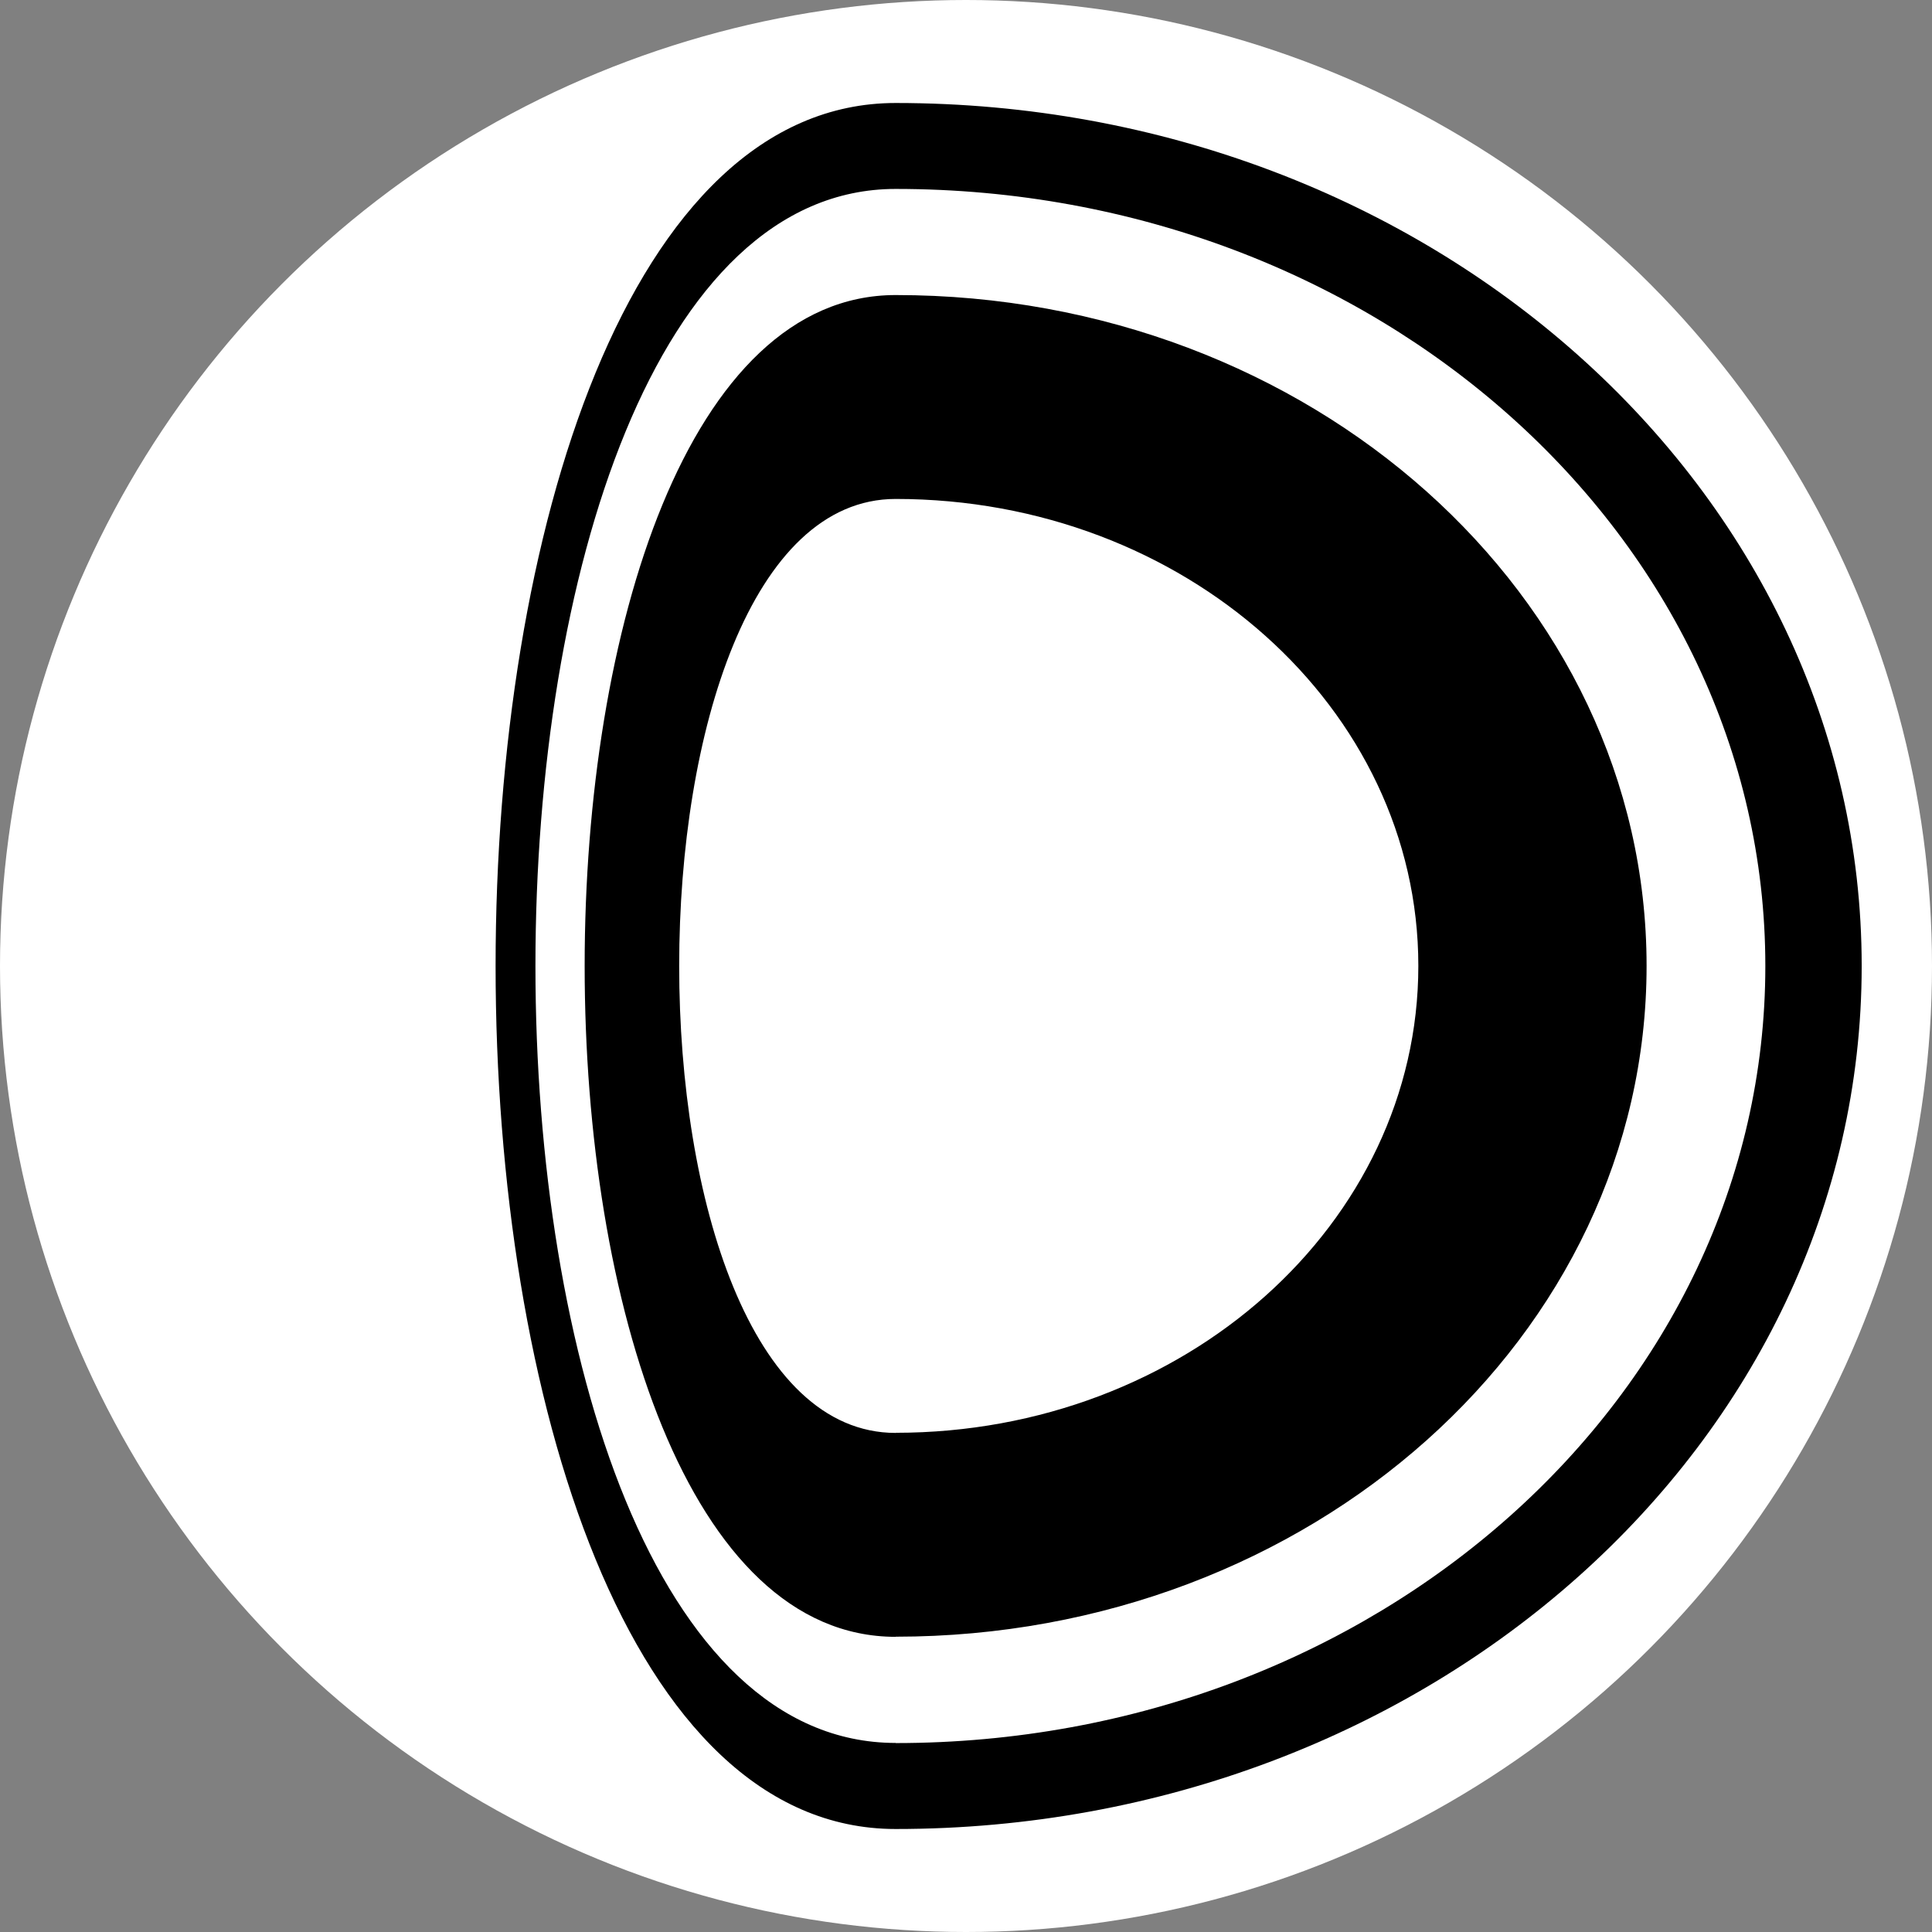
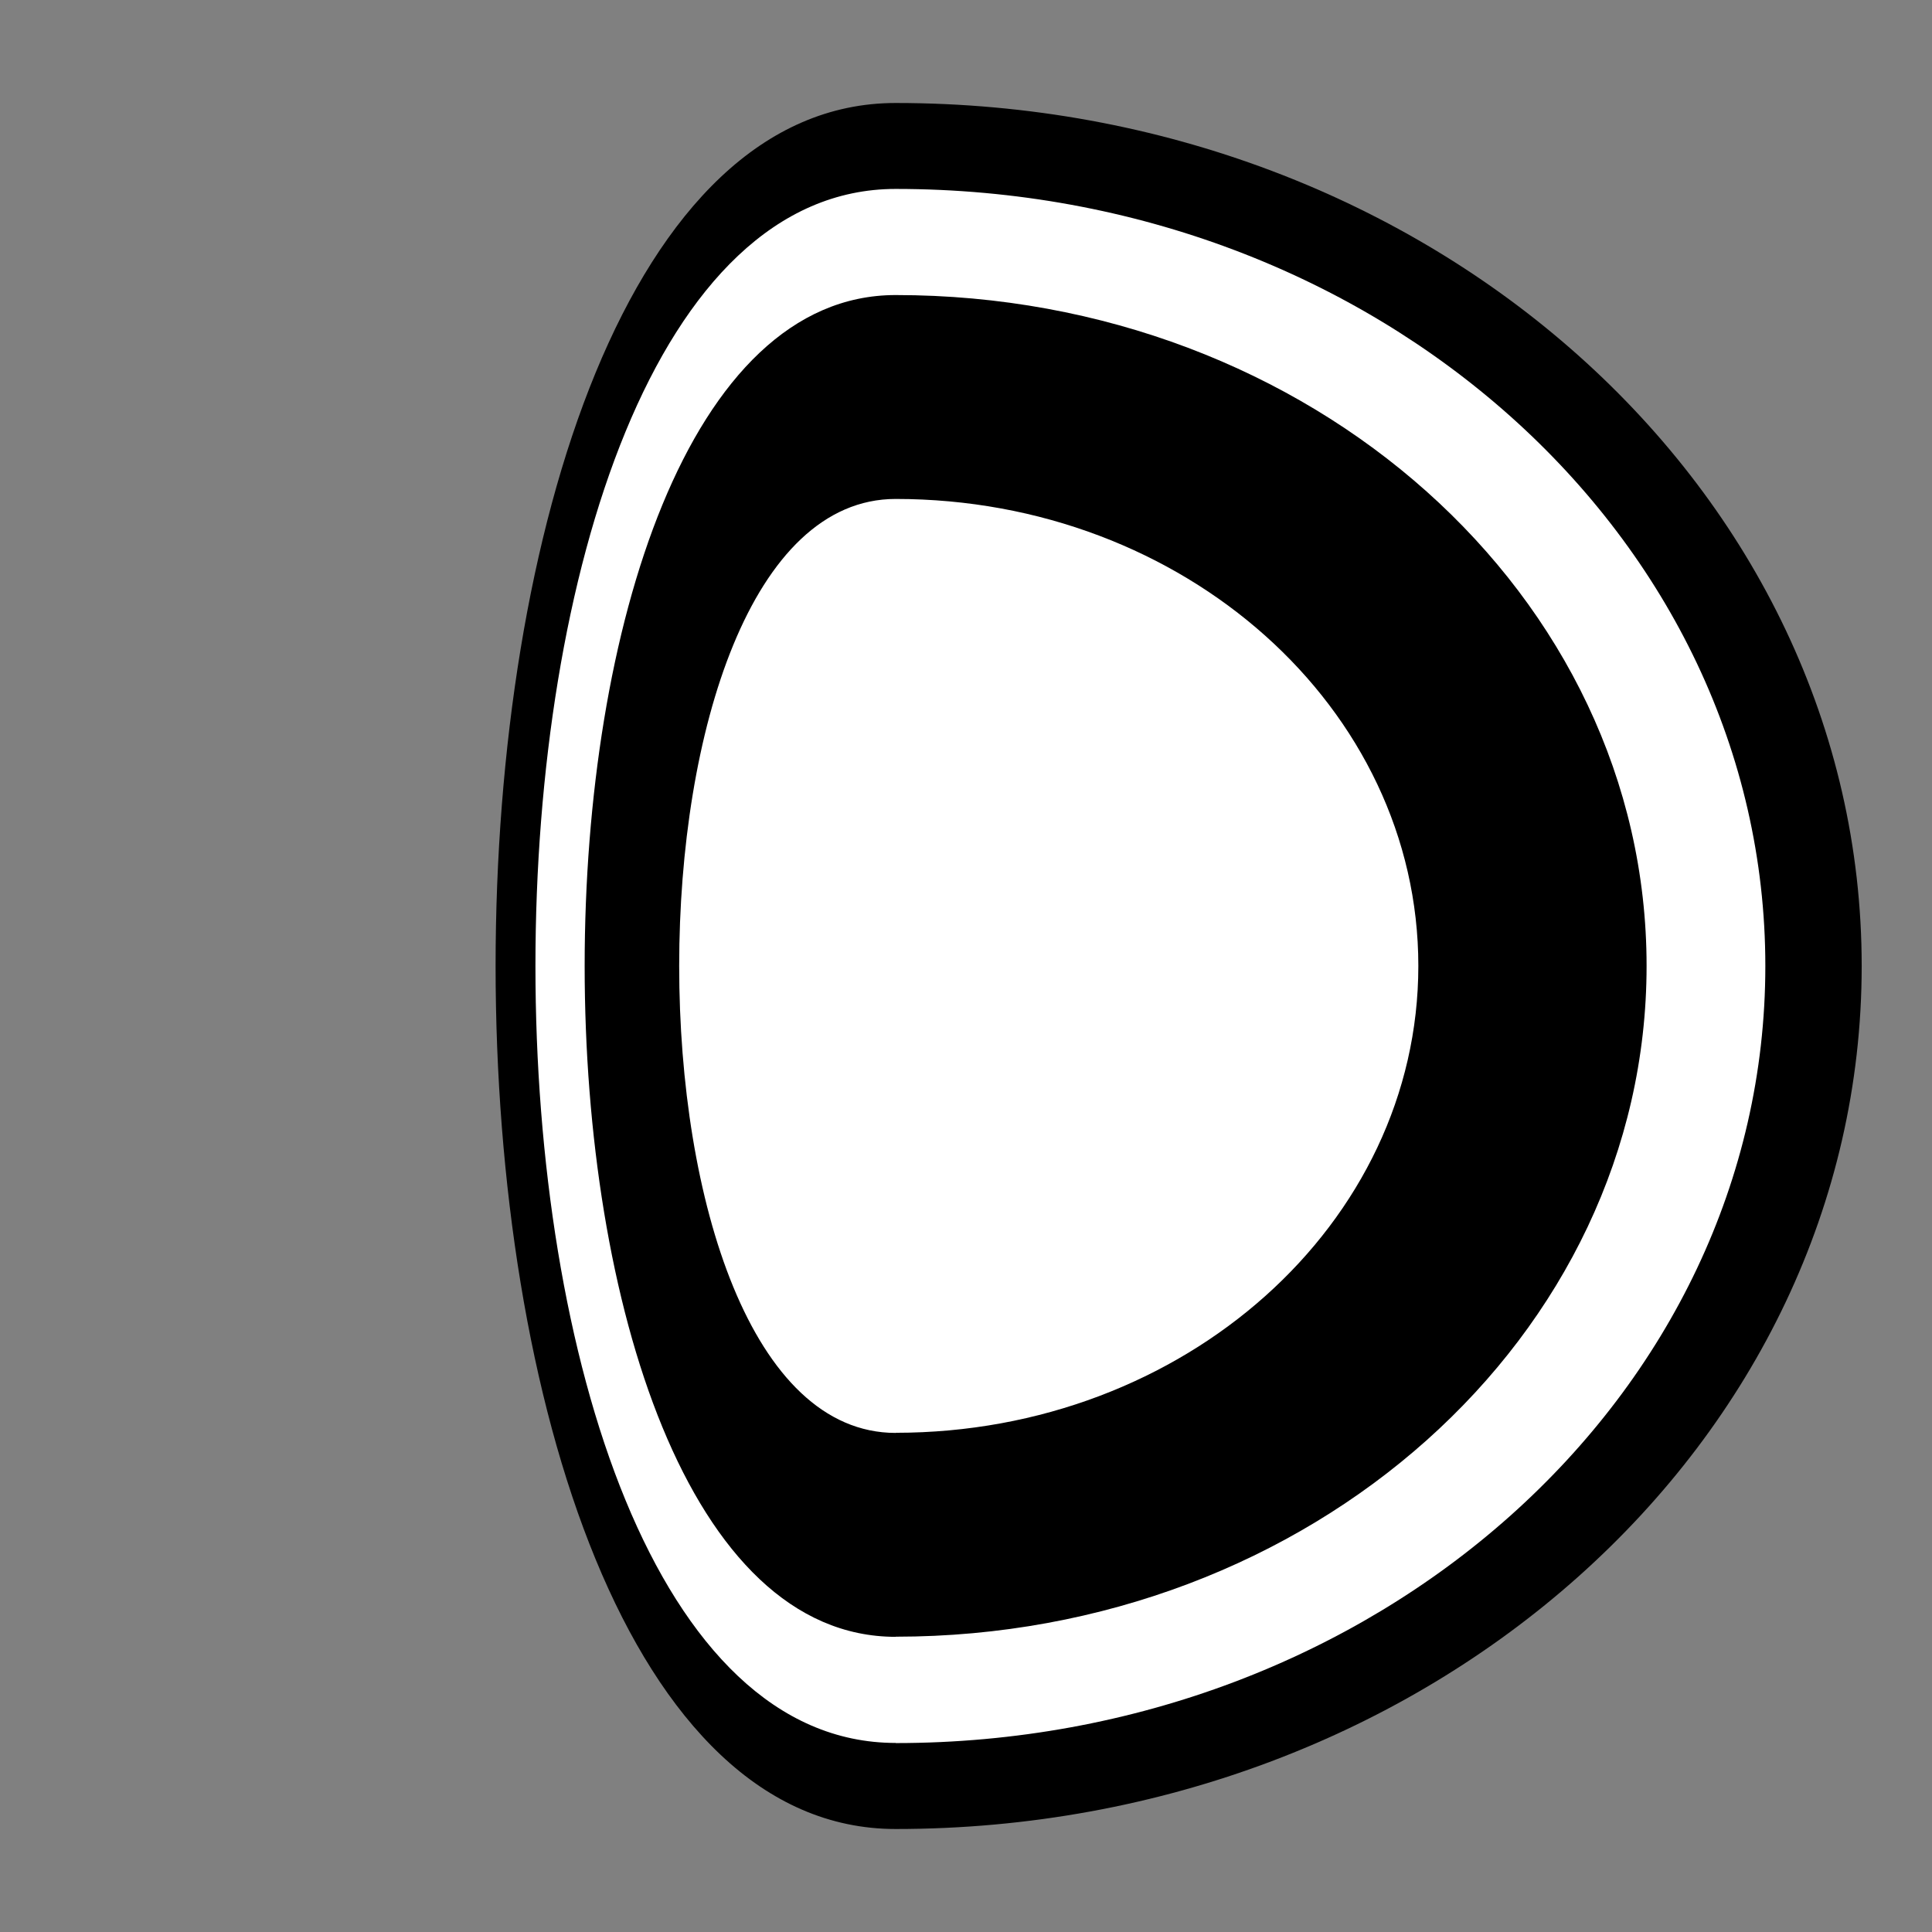
<svg xmlns="http://www.w3.org/2000/svg" id="Layer_2" viewBox="0 0 148.38 148.38">
  <rect x="0" y="0" width="148.38" height="148.38" fill="#808080" stroke="none" />
  <defs>
    <style>.cls-1{fill:#000;}.cls-2{fill:#fff;}</style>
  </defs>
  <g id="Layer_1-2">
-     <circle class="cls-2" cx="74.19" cy="74.19" r="74.19" />
    <path class="cls-1" d="M68.79,140.47c-40.97,0-40.97-132.56,0-132.56,40.97,0,74.19,29.68,74.19,66.28,0,36.61-33.22,66.28-74.19,66.28Z" />
    <path class="cls-2" d="M68.79,133.86c-36.89,0-36.89-119.35,0-119.35,36.89,0,66.79,26.72,66.79,59.68s-29.9,59.68-66.79,59.68Z" />
    <path class="cls-1" d="M68.79,125.71c-31.85,0-31.85-103.05,0-103.05s57.67,23.07,57.67,51.52c0,28.46-25.82,51.52-57.67,51.52Z" />
    <path class="cls-2" d="M68.79,110.05c-22.17,0-22.17-71.73,0-71.73,22.17,0,40.14,16.06,40.14,35.86,0,19.81-17.97,35.86-40.14,35.86Z" />
  </g>
</svg>